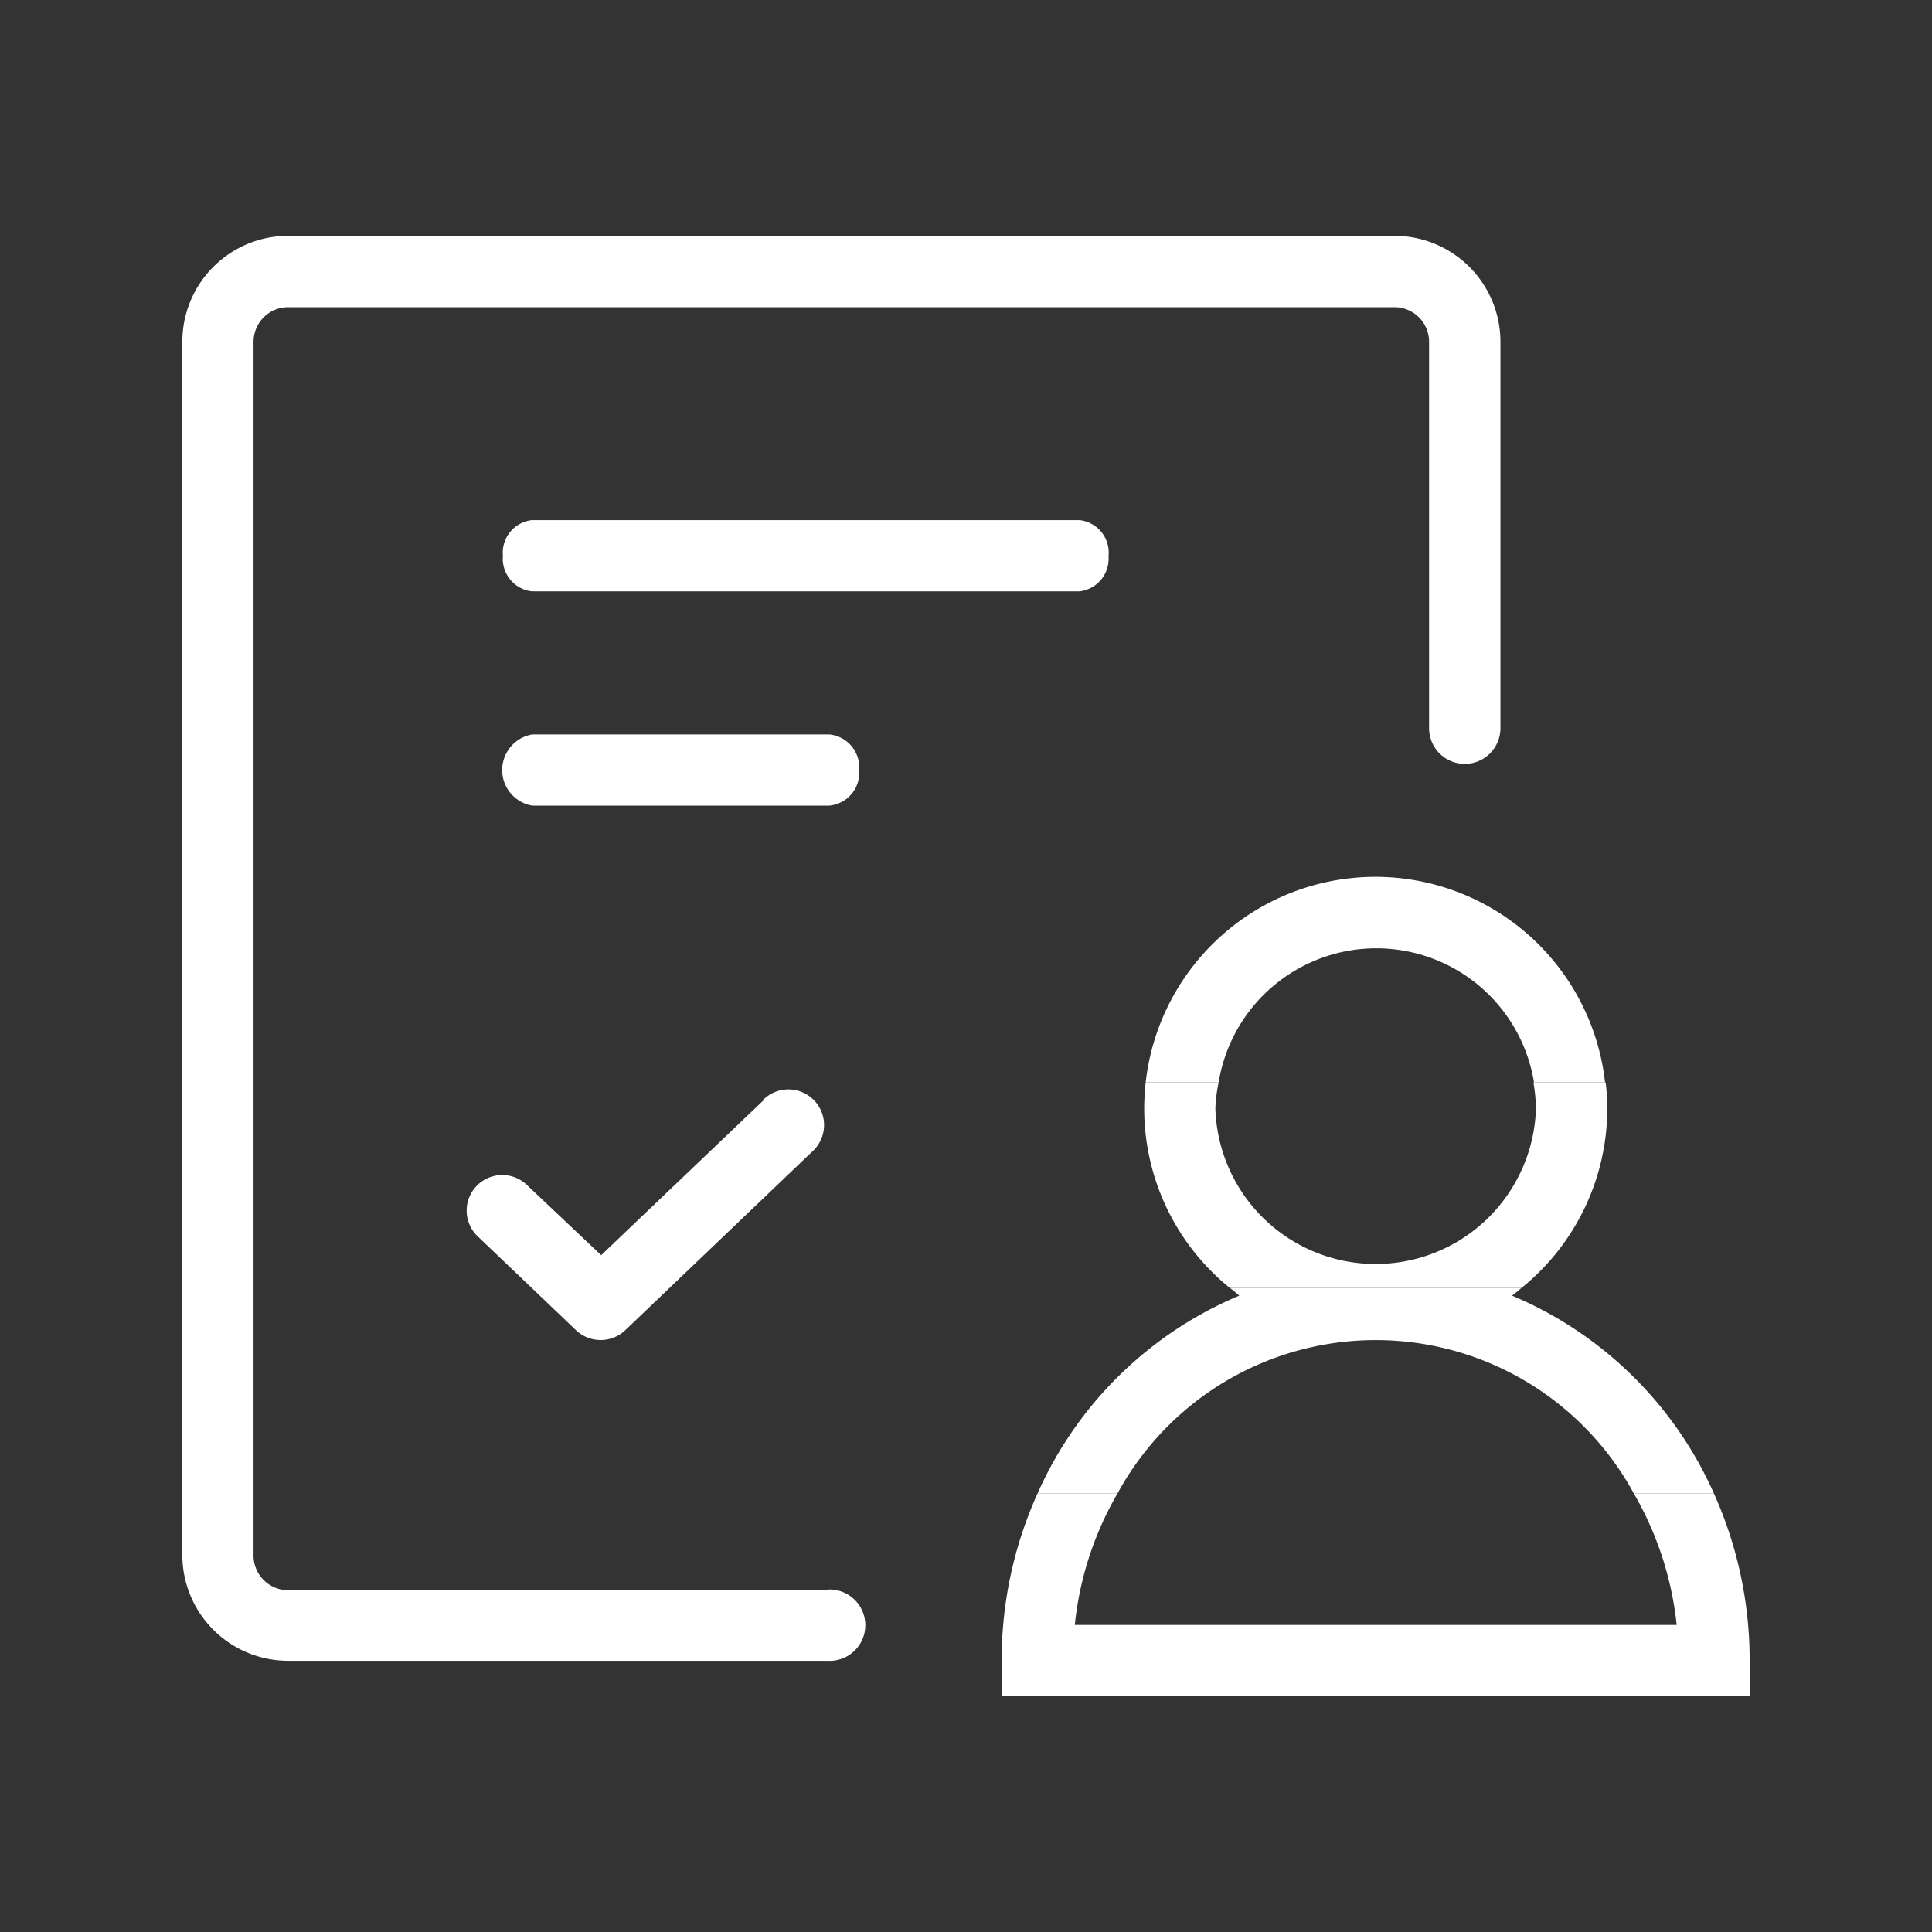
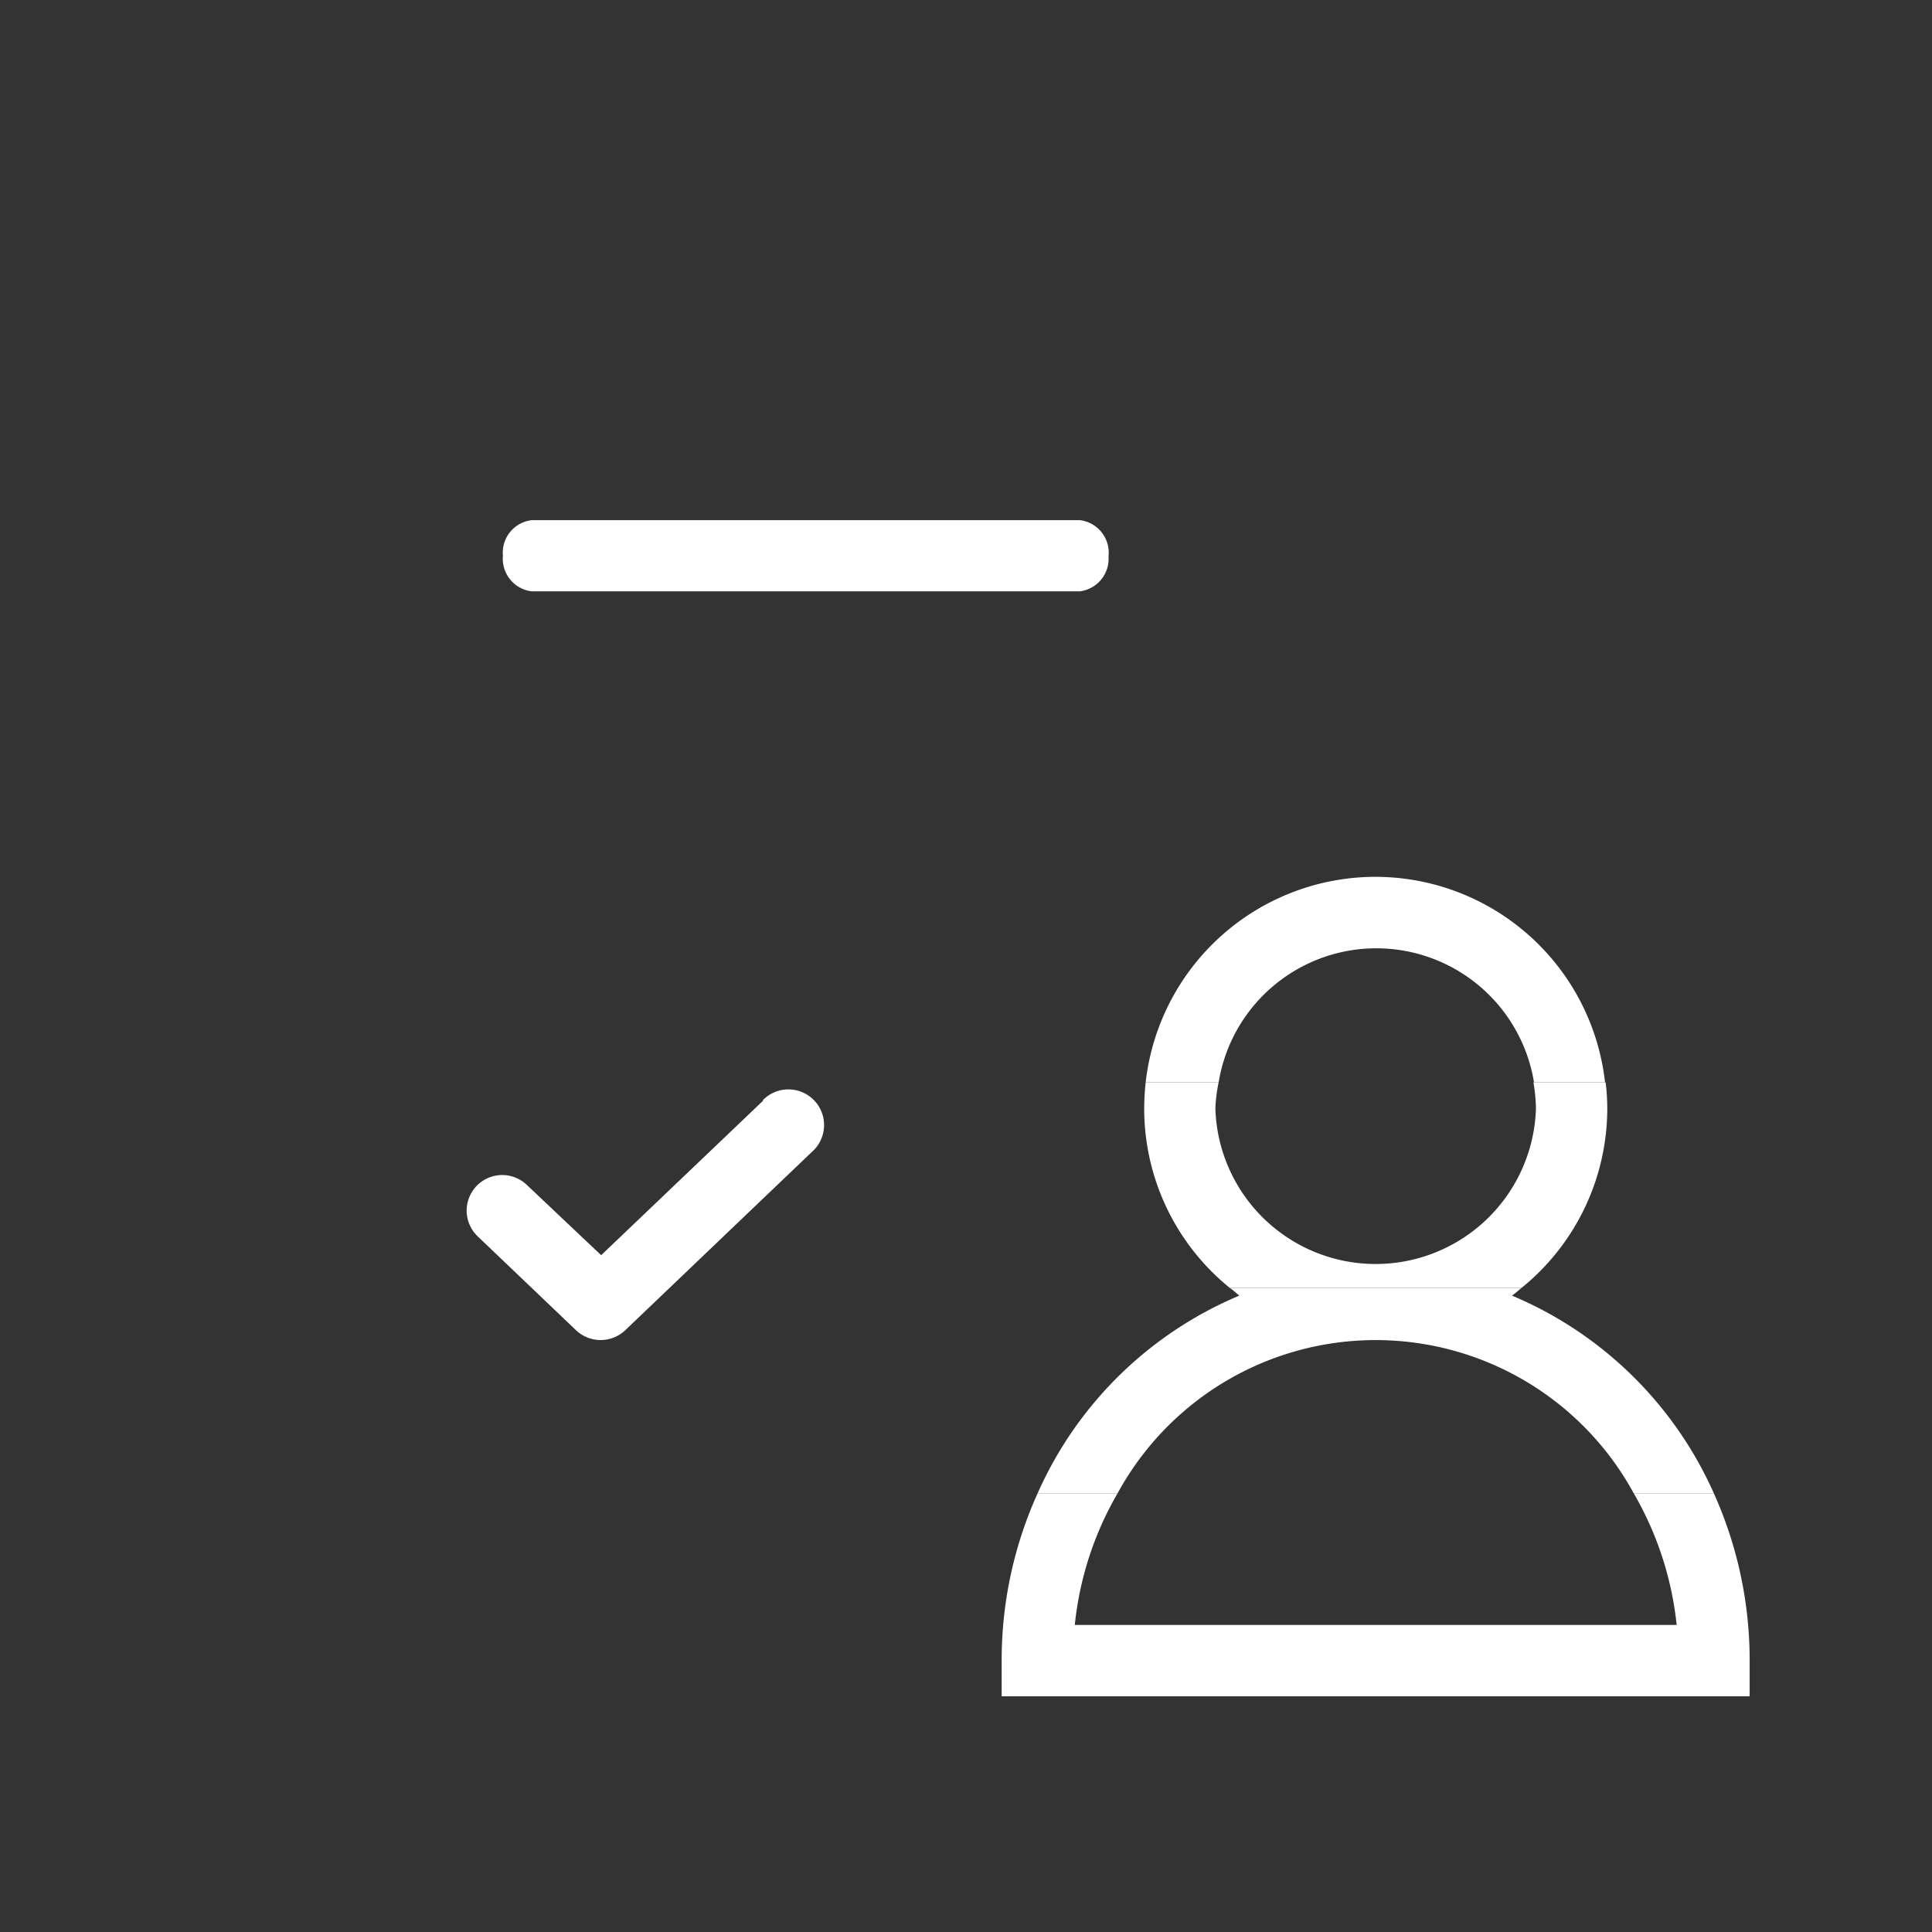
<svg xmlns="http://www.w3.org/2000/svg" id="图层_1" data-name="图层 1" viewBox="0 0 130 130">
  <rect x="0" y="0" width="130" height="130" fill="#333333" stroke="none" />
  <defs>
    <style>.cls-1{fill:#fff;}</style>
  </defs>
  <title>icon渐变</title>
  <path class="cls-1" d="M74.59,37.43A2.2,2.2,0,0,0,72.65,35H35.78a2.2,2.2,0,0,0-1.94,2.39,2.21,2.21,0,0,0,1.94,2.4H72.65A2.21,2.21,0,0,0,74.59,37.43Z" />
-   <path class="cls-1" d="M57.81,51.82a2.23,2.23,0,0,0-2-2.4h-20a2.43,2.43,0,0,0,0,4.79h20A2.22,2.22,0,0,0,57.81,51.82Z" />
-   <path class="cls-1" d="M55.67,107H19.39a2.33,2.33,0,0,1-2.33-2.34V23a2.33,2.33,0,0,1,2.33-2.33H93.83A2.33,2.33,0,0,1,96.16,23v26a2.4,2.4,0,0,0,4.8,0V23a7.13,7.13,0,0,0-7.13-7.13H19.39A7.12,7.12,0,0,0,12.27,23v81.62a7.12,7.12,0,0,0,7.12,7.13H55.67a2.4,2.4,0,1,0,0-4.79Z" />
  <path class="cls-1" d="M51.36,74.05,40.45,84.46l-5-4.73a2.39,2.39,0,1,0-3.31,3.46l6.62,6.32a2.41,2.41,0,0,0,3.31,0l12.56-12a2.4,2.4,0,1,0-3.31-3.47Z" />
  <path class="cls-1" d="M112.82,109.34H72.32a22.1,22.1,0,0,1,2.88-8.86H69.82a27.2,27.2,0,0,0-2.42,11.26v2.4h50.33v-2.4a27.35,27.35,0,0,0-2.41-11.26h-5.39A22.27,22.27,0,0,1,112.82,109.34Z" />
  <path class="cls-1" d="M92.57,59A15.57,15.57,0,0,0,77.09,72.83H82a10.75,10.75,0,0,1,21.22,0H108A15.56,15.56,0,0,0,92.57,59Z" />
  <path class="cls-1" d="M103.35,74.59a10.79,10.79,0,0,1-21.57,0A10.3,10.3,0,0,1,82,72.83H77.09a17,17,0,0,0-.1,1.76,15.53,15.53,0,0,0,5.76,12.07h19.63a15.54,15.54,0,0,0,5.77-12.07,14.59,14.59,0,0,0-.11-1.76h-4.86A11.41,11.41,0,0,1,103.35,74.59Z" />
  <path class="cls-1" d="M83.39,87.18a25.74,25.74,0,0,0-13.57,13.3H75.2a19.78,19.78,0,0,1,34.73,0h5.39a25.8,25.8,0,0,0-13.58-13.3c.23-.16.43-.35.64-.52H82.75C83,86.83,83.17,87,83.39,87.18Z" />
</svg>